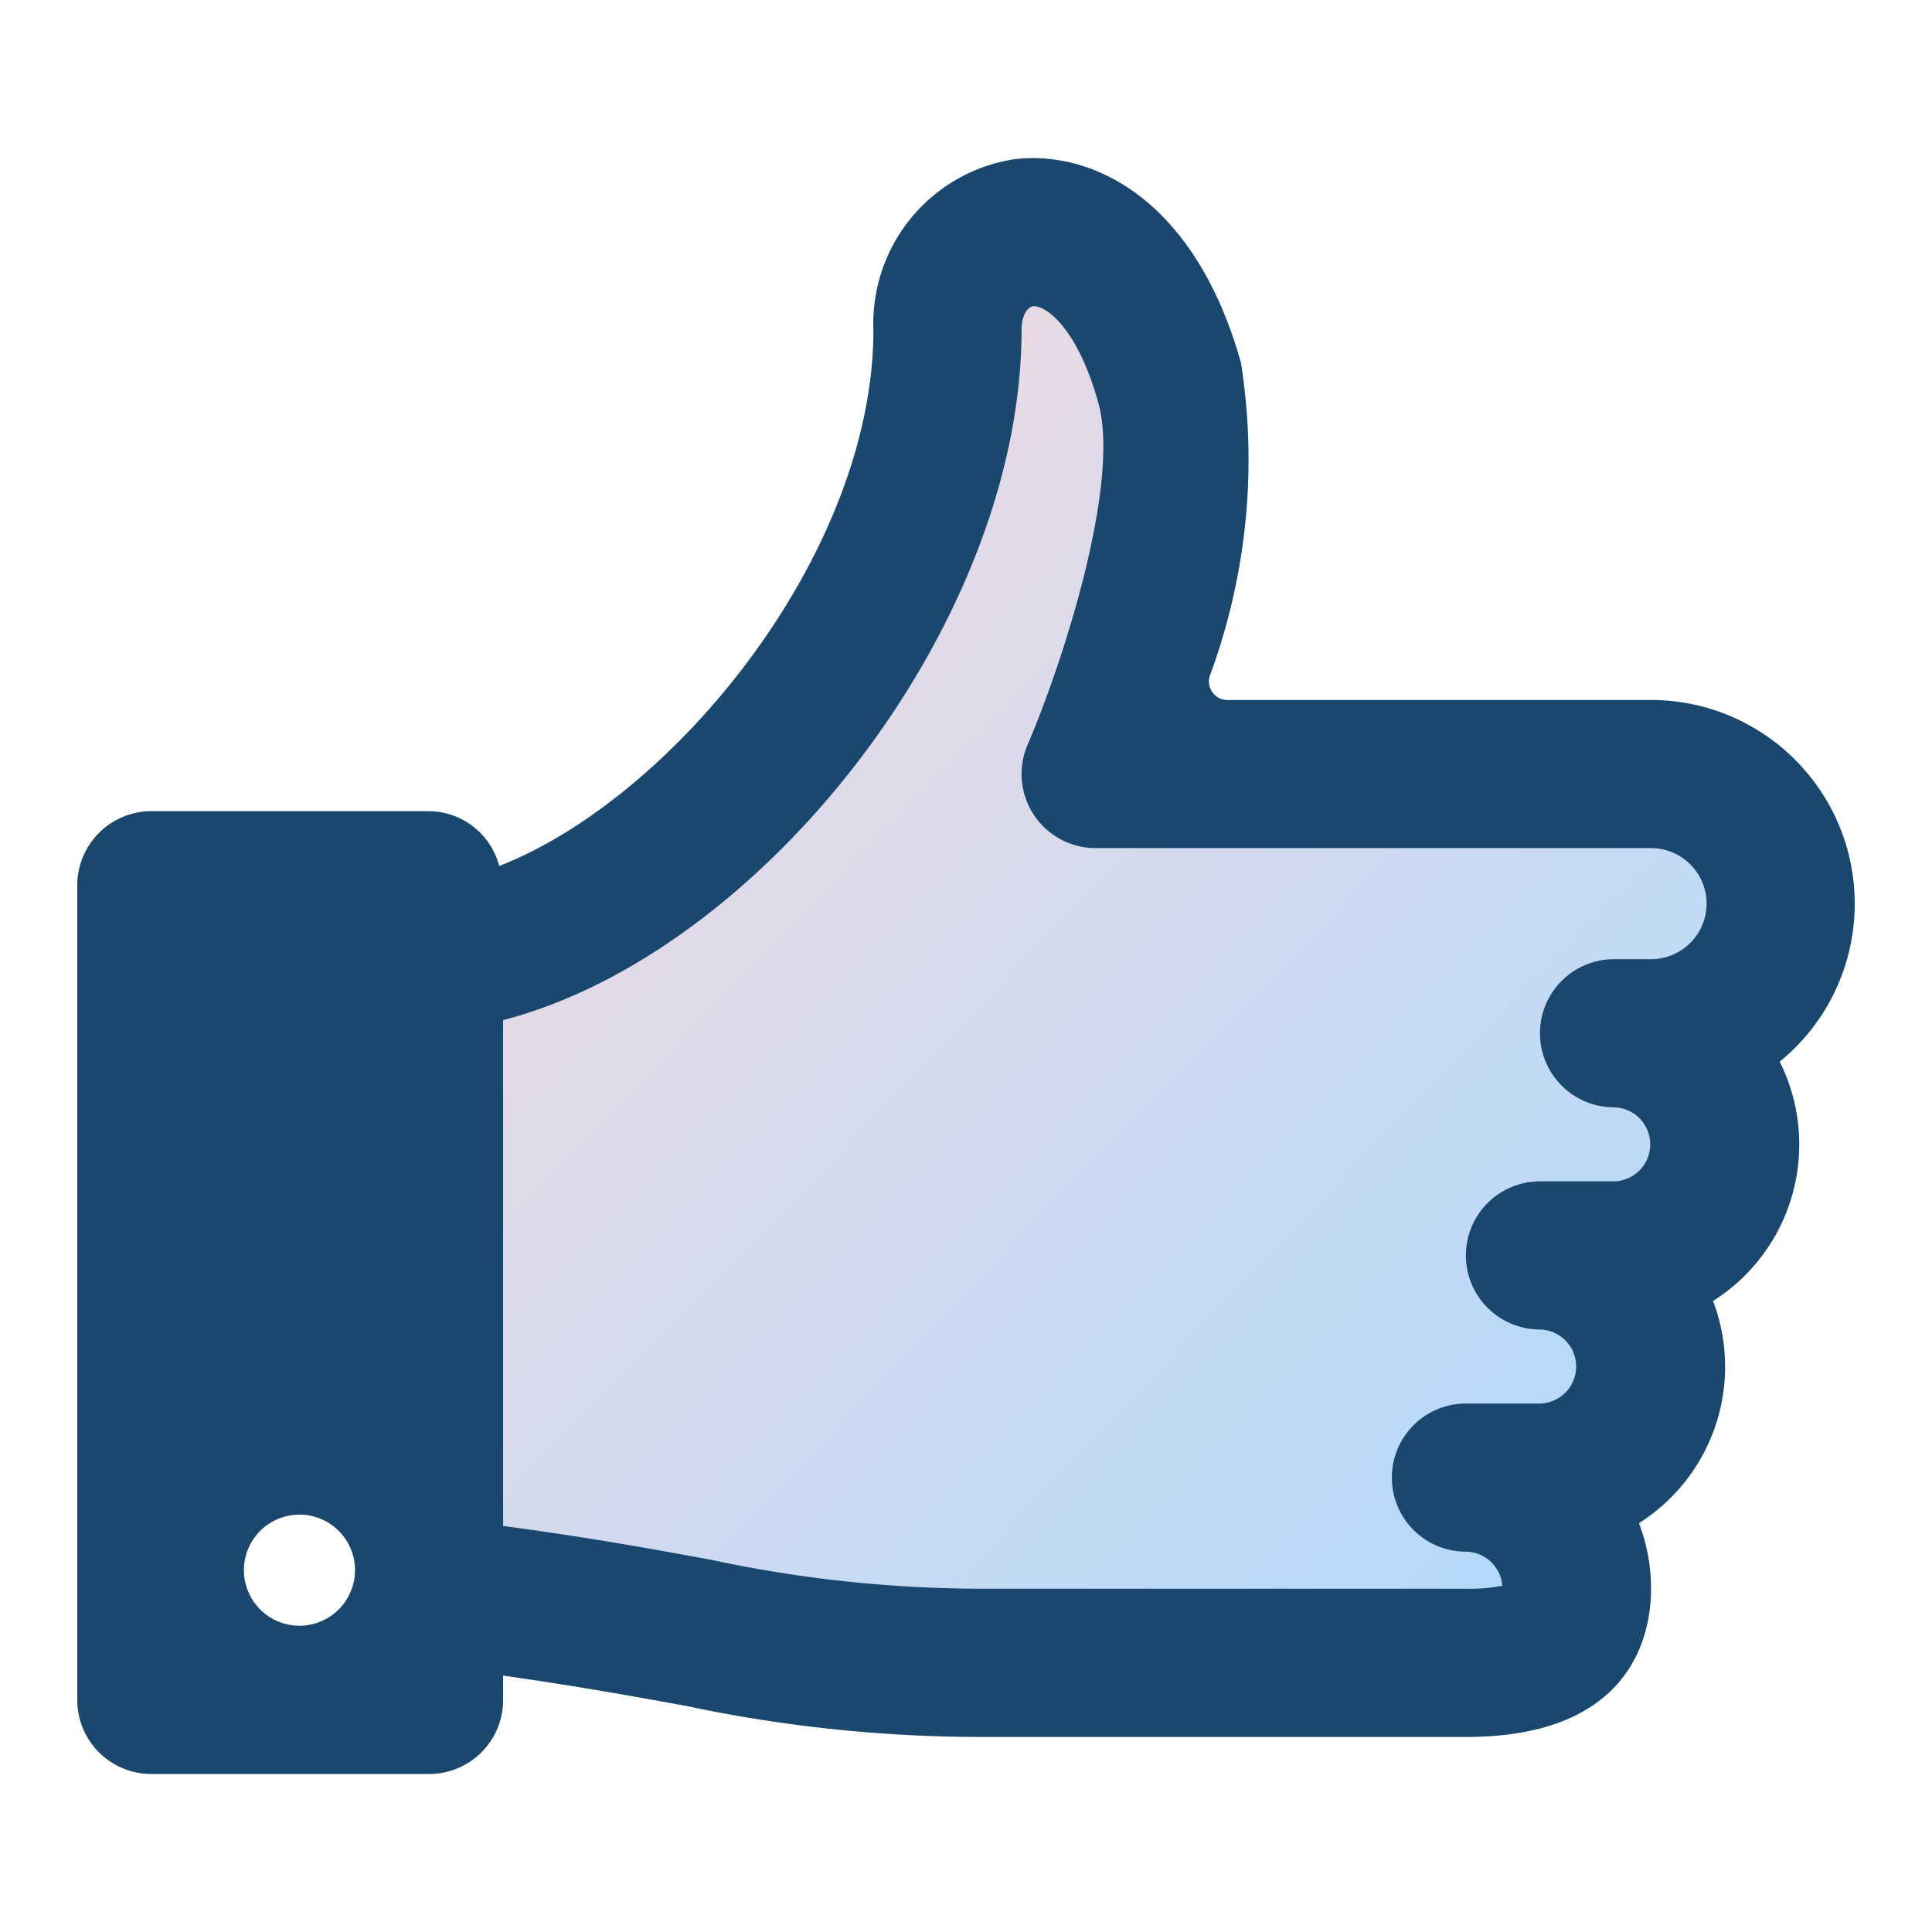
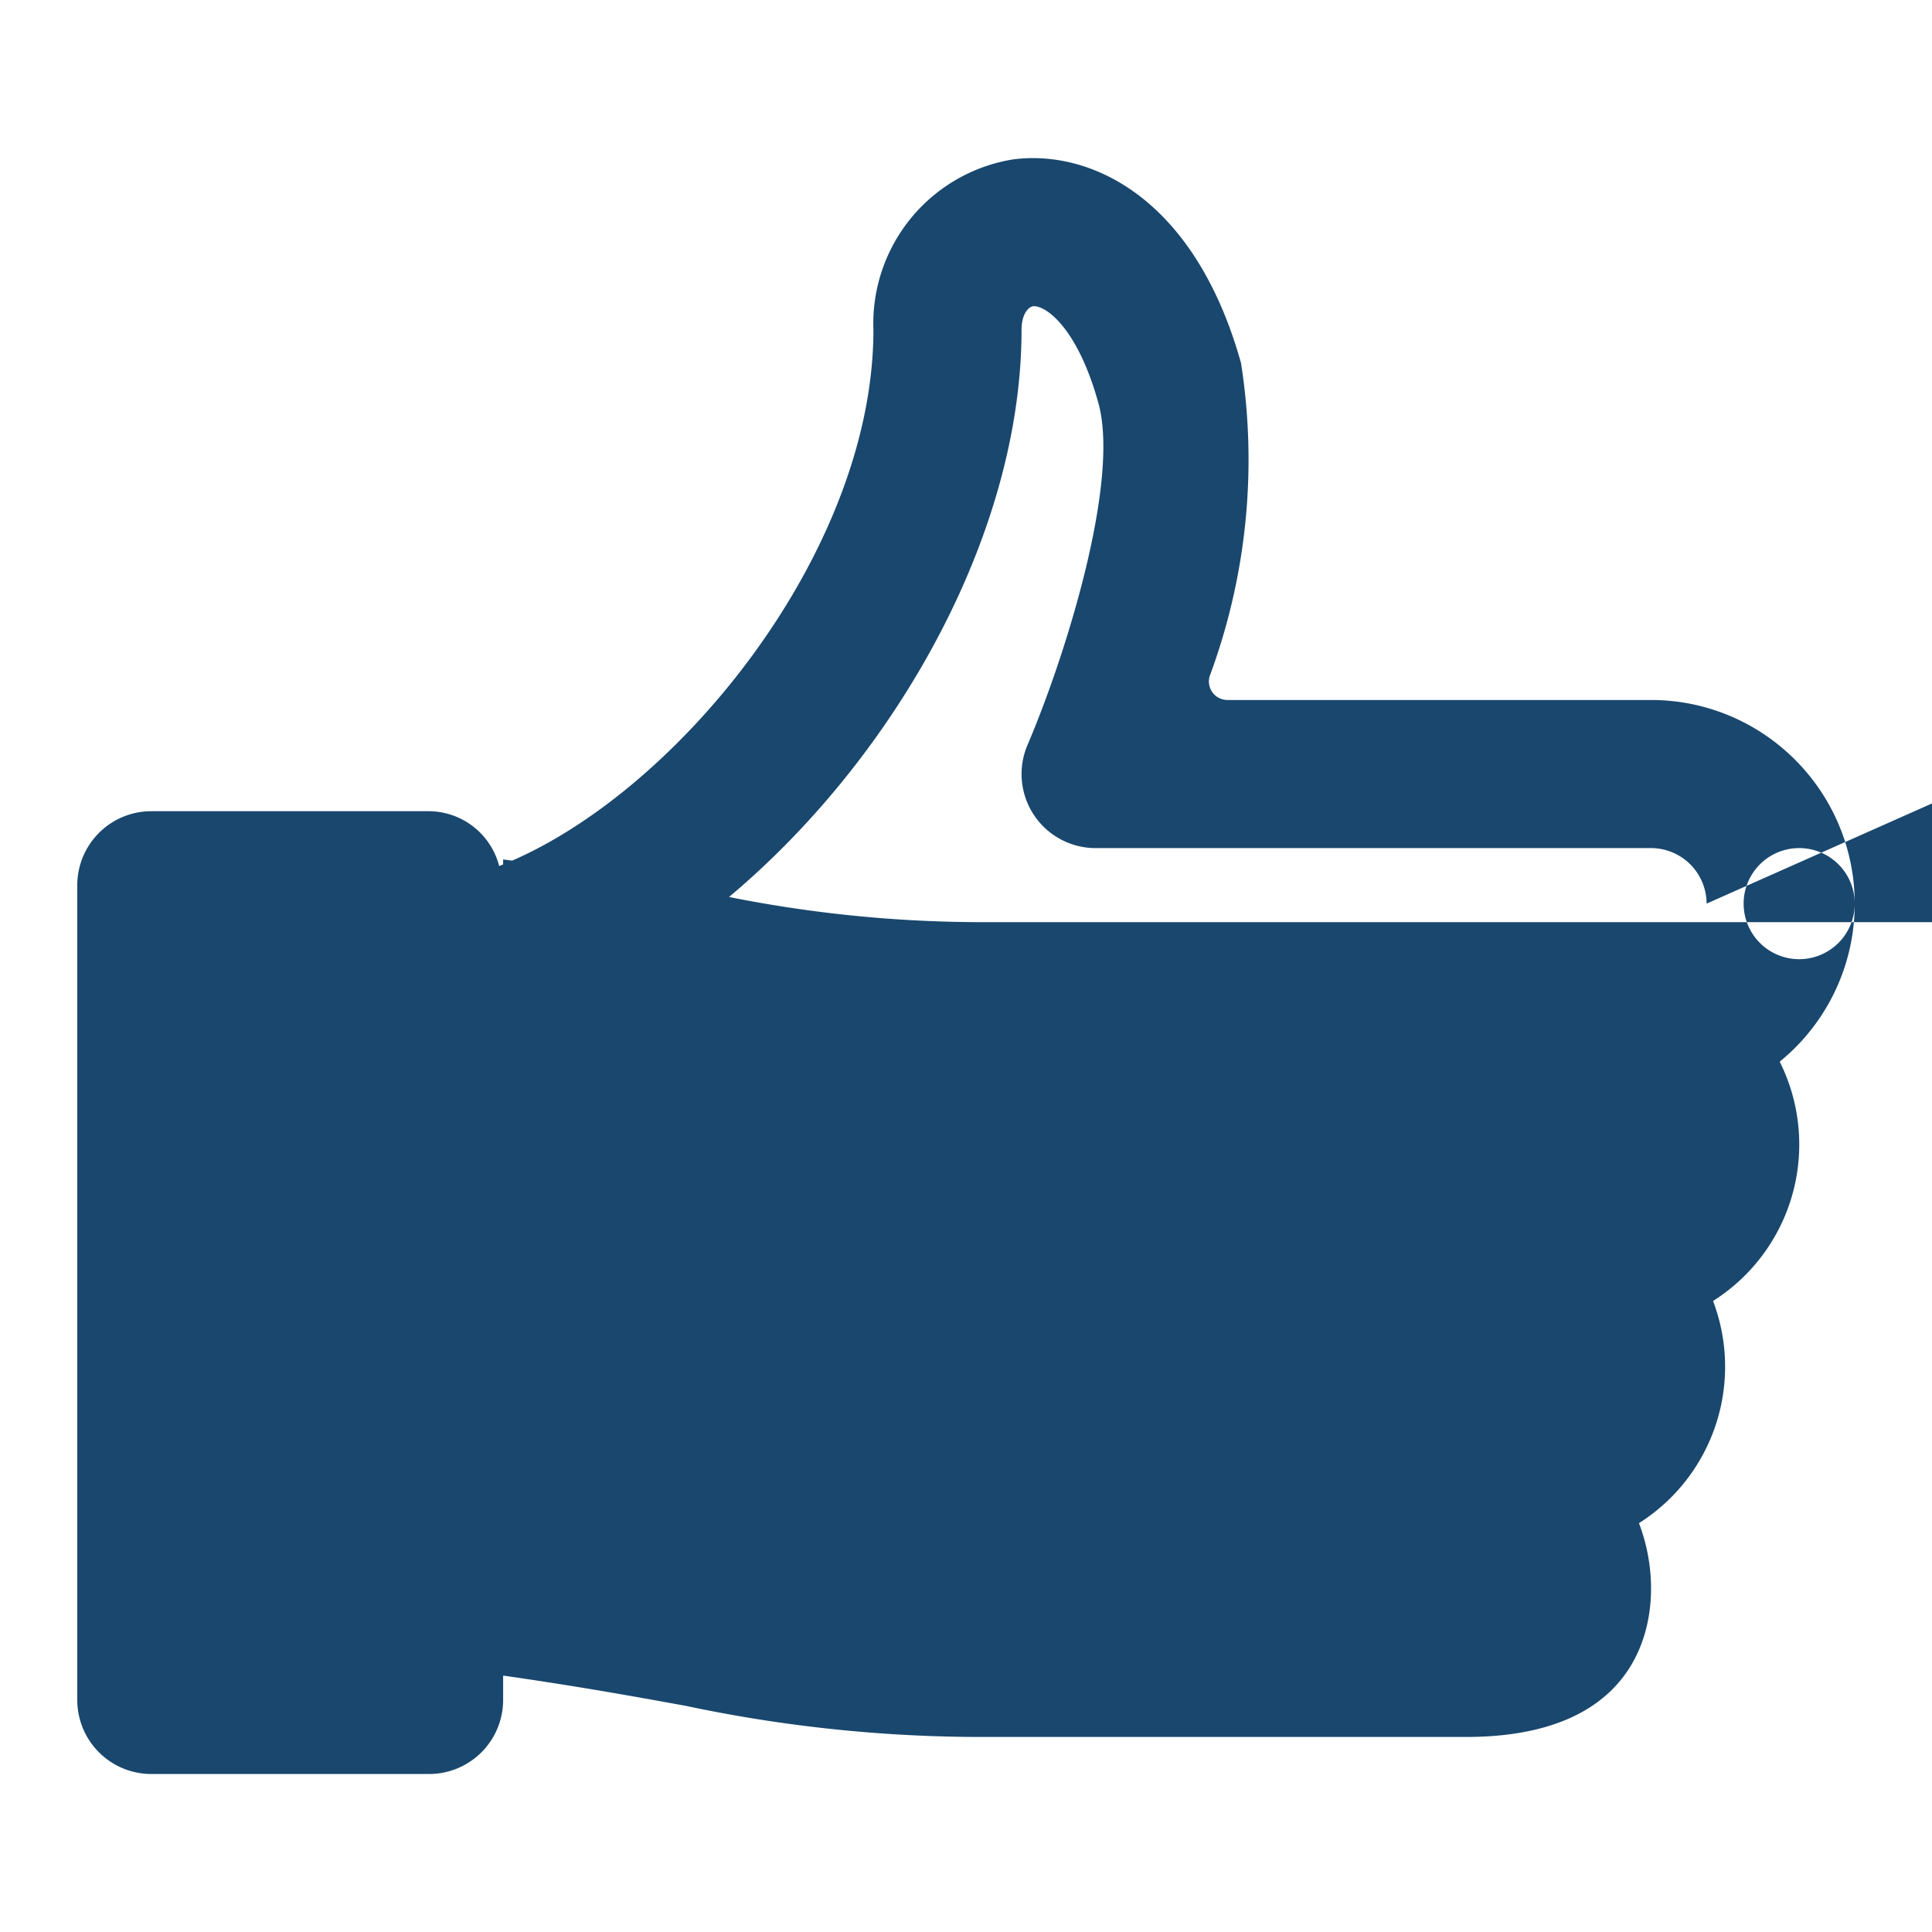
<svg xmlns="http://www.w3.org/2000/svg" viewBox="0 0 100 100" width="100" height="100">
  <defs>
    <linearGradient x1="5.153%" y1="0%" x2="94.847%" y2="100%" id="a">
      <stop stop-color="#FFDBDB" offset="0%" />
      <stop stop-color="#ABD9FF" offset="100%" />
    </linearGradient>
  </defs>
  <g fill="none" fill-rule="evenodd">
-     <path d="M21 50c16-4.667 25.667-17 29-37 5-8 16 10 9 25 12 0 33 0 33 9 0 6-1.333 8.333-4 7v7l-2 7-3 9-4 9H44l-23-4V50z" fill="url(#a)" />
-     <path d="M96 46.772c-.006-5.82-4.722-10.535-10.542-10.541H63.532a.958.958 0 01-.917-1.239 32.234 32.234 0 001.618-16.21c-2.426-8.649-7.877-11.064-11.822-10.527a8.606 8.606 0 00-7.203 8.817c0 11.572-10.327 24.222-19.37 27.753a3.783 3.783 0 00-3.63-2.837H7.833A3.833 3.833 0 004 45.822v42.166a3.833 3.833 0 003.833 3.834h14.375a3.833 3.833 0 003.834-3.834v-1.26c3.944.563 6.9 1.103 9.437 1.563a73.857 73.857 0 0015.48 1.614h24.916c8.648 0 9.583-5.367 9.583-7.667a9.53 9.53 0 00-.625-3.4 9.583 9.583 0 003.834-11.5 9.583 9.583 0 003.45-12.386A10.538 10.538 0 0096 46.772zm-77.625 34.5a2.875 2.875 0 11-2.875-2.875 2.875 2.875 0 012.875 2.875zm69.958-34.5a2.879 2.879 0 01-2.875 2.875h-1.916a3.833 3.833 0 100 7.667 1.917 1.917 0 010 3.833h-3.834a3.833 3.833 0 100 7.667 1.917 1.917 0 010 3.833h-3.833a3.833 3.833 0 100 7.667c.99.013 1.807.777 1.886 1.763a8.61 8.61 0 01-1.886.154H50.958a66.93 66.93 0 01-14.095-1.484c-2.814-.517-6.214-1.15-10.821-1.763V52.802c13.397-3.484 26.833-20.543 26.833-35.738 0-.736.303-1.15.583-1.211.624-.08 2.3 1.058 3.392 5.002 1.127 4.01-1.652 12.984-3.665 17.702a3.833 3.833 0 003.523 5.34h28.75a2.879 2.879 0 012.875 2.875z" fill="#19476E" fill-rule="nonzero" />
+     <path d="M96 46.772c-.006-5.82-4.722-10.535-10.542-10.541H63.532a.958.958 0 01-.917-1.239 32.234 32.234 0 001.618-16.21c-2.426-8.649-7.877-11.064-11.822-10.527a8.606 8.606 0 00-7.203 8.817c0 11.572-10.327 24.222-19.37 27.753a3.783 3.783 0 00-3.63-2.837H7.833A3.833 3.833 0 004 45.822v42.166a3.833 3.833 0 003.833 3.834h14.375a3.833 3.833 0 003.834-3.834v-1.26c3.944.563 6.9 1.103 9.437 1.563a73.857 73.857 0 0015.48 1.614h24.916c8.648 0 9.583-5.367 9.583-7.667a9.53 9.53 0 00-.625-3.4 9.583 9.583 0 003.834-11.5 9.583 9.583 0 003.45-12.386A10.538 10.538 0 0096 46.772za2.875 2.875 0 11-2.875-2.875 2.875 2.875 0 012.875 2.875zm69.958-34.5a2.879 2.879 0 01-2.875 2.875h-1.916a3.833 3.833 0 100 7.667 1.917 1.917 0 010 3.833h-3.834a3.833 3.833 0 100 7.667 1.917 1.917 0 010 3.833h-3.833a3.833 3.833 0 100 7.667c.99.013 1.807.777 1.886 1.763a8.61 8.61 0 01-1.886.154H50.958a66.93 66.93 0 01-14.095-1.484c-2.814-.517-6.214-1.15-10.821-1.763V52.802c13.397-3.484 26.833-20.543 26.833-35.738 0-.736.303-1.15.583-1.211.624-.08 2.3 1.058 3.392 5.002 1.127 4.01-1.652 12.984-3.665 17.702a3.833 3.833 0 003.523 5.34h28.75a2.879 2.879 0 012.875 2.875z" fill="#19476E" fill-rule="nonzero" />
  </g>
</svg>